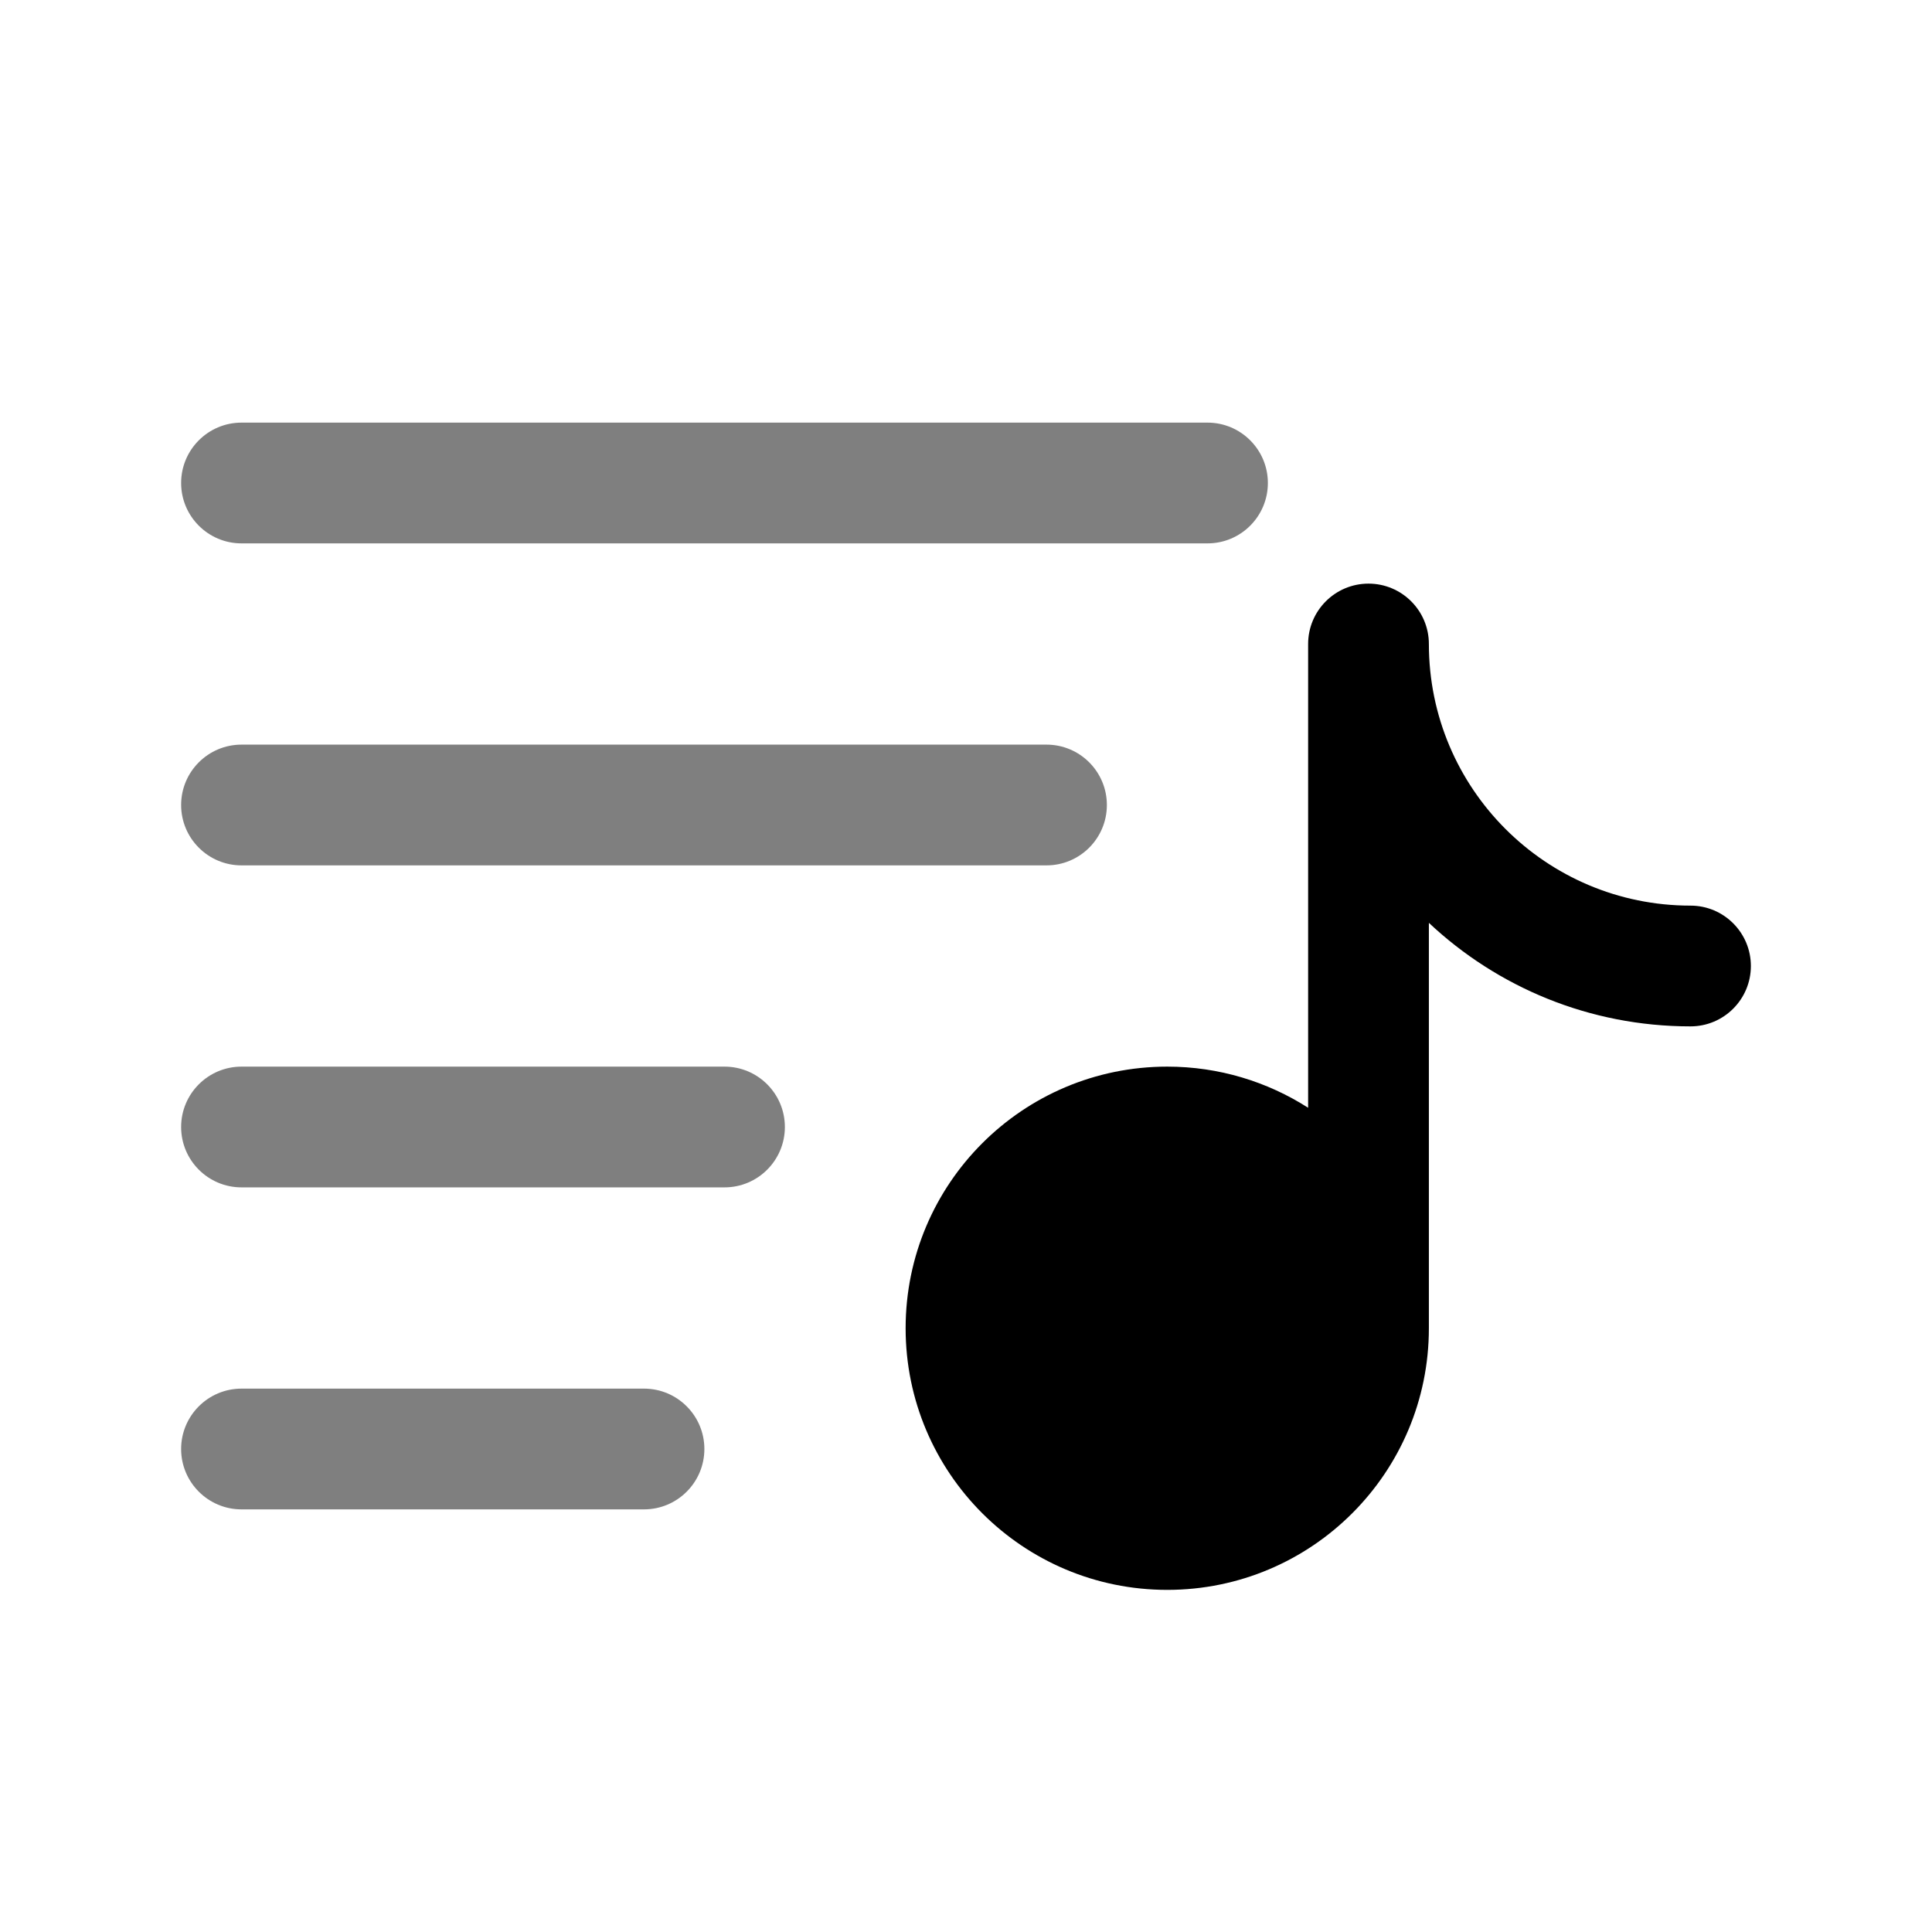
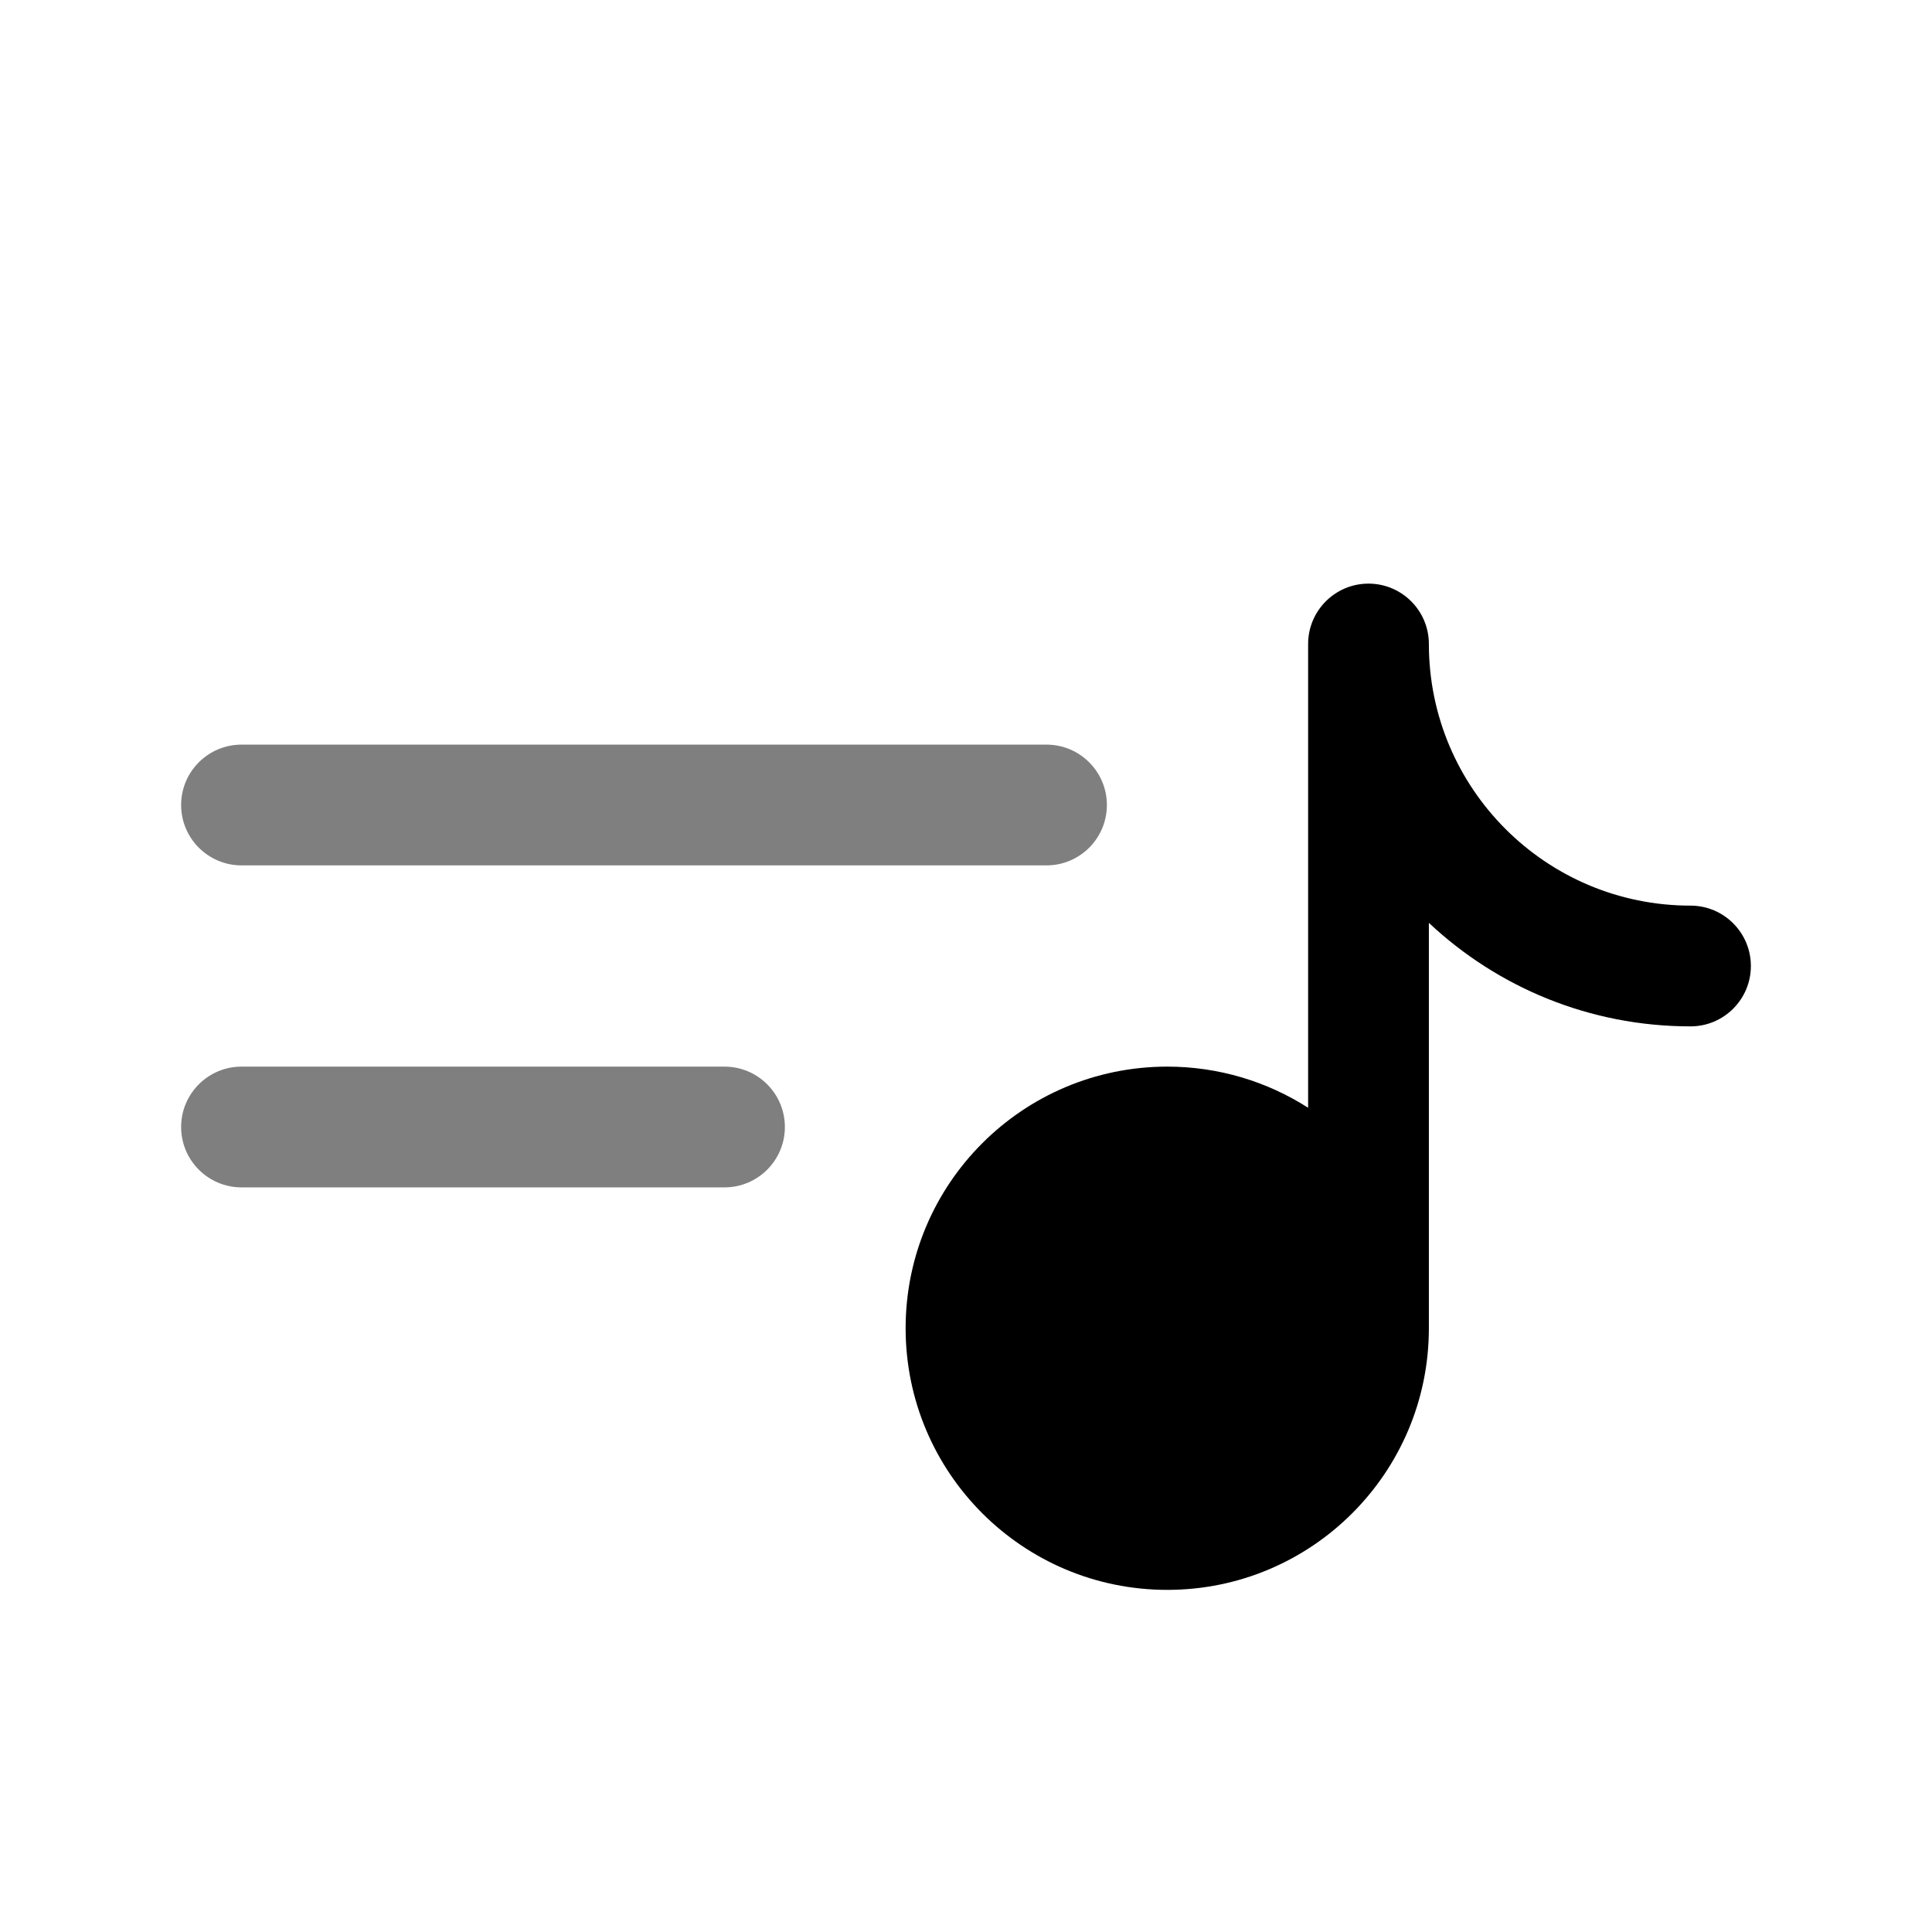
<svg xmlns="http://www.w3.org/2000/svg" width="24" height="24" viewBox="0 0 24 24" fill="none">
  <g opacity="0.5">
-     <path fill-rule="evenodd" clip-rule="evenodd" d="M15.75 6C15.75 6.414 15.414 6.75 15 6.75H3C2.586 6.75 2.25 6.414 2.25 6C2.25 5.586 2.586 5.25 3 5.25H15C15.414 5.25 15.75 5.586 15.75 6Z" fill="black" />
    <path fill-rule="evenodd" clip-rule="evenodd" d="M13.75 10C13.75 10.414 13.414 10.75 13 10.75H3C2.586 10.75 2.25 10.414 2.25 10C2.25 9.586 2.586 9.25 3 9.25H13C13.414 9.25 13.75 9.586 13.75 10Z" fill="black" />
    <path fill-rule="evenodd" clip-rule="evenodd" d="M9.75 14C9.75 14.414 9.414 14.75 9 14.75H3C2.586 14.75 2.25 14.414 2.25 14C2.25 13.586 2.586 13.25 3 13.25H9C9.414 13.25 9.75 13.586 9.75 14Z" fill="black" />
-     <path fill-rule="evenodd" clip-rule="evenodd" d="M8.75 18C8.75 18.414 8.414 18.75 8 18.75H3C2.586 18.75 2.25 18.414 2.25 18C2.25 17.586 2.586 17.25 3 17.25H8C8.414 17.25 8.75 17.586 8.75 18Z" fill="black" />
  </g>
  <path d="M17 7.25C17.414 7.25 17.75 7.586 17.75 8C17.75 9.795 19.205 11.25 21 11.25C21.414 11.25 21.75 11.586 21.75 12C21.75 12.414 21.414 12.75 21 12.75C19.743 12.75 18.6 12.262 17.75 11.464V16.5C17.75 18.295 16.295 19.75 14.5 19.75C12.705 19.75 11.25 18.295 11.25 16.5C11.25 14.705 12.705 13.25 14.5 13.25C15.144 13.25 15.745 13.438 16.25 13.761V8C16.25 7.586 16.586 7.25 17 7.25Z" fill="black" />
</svg>